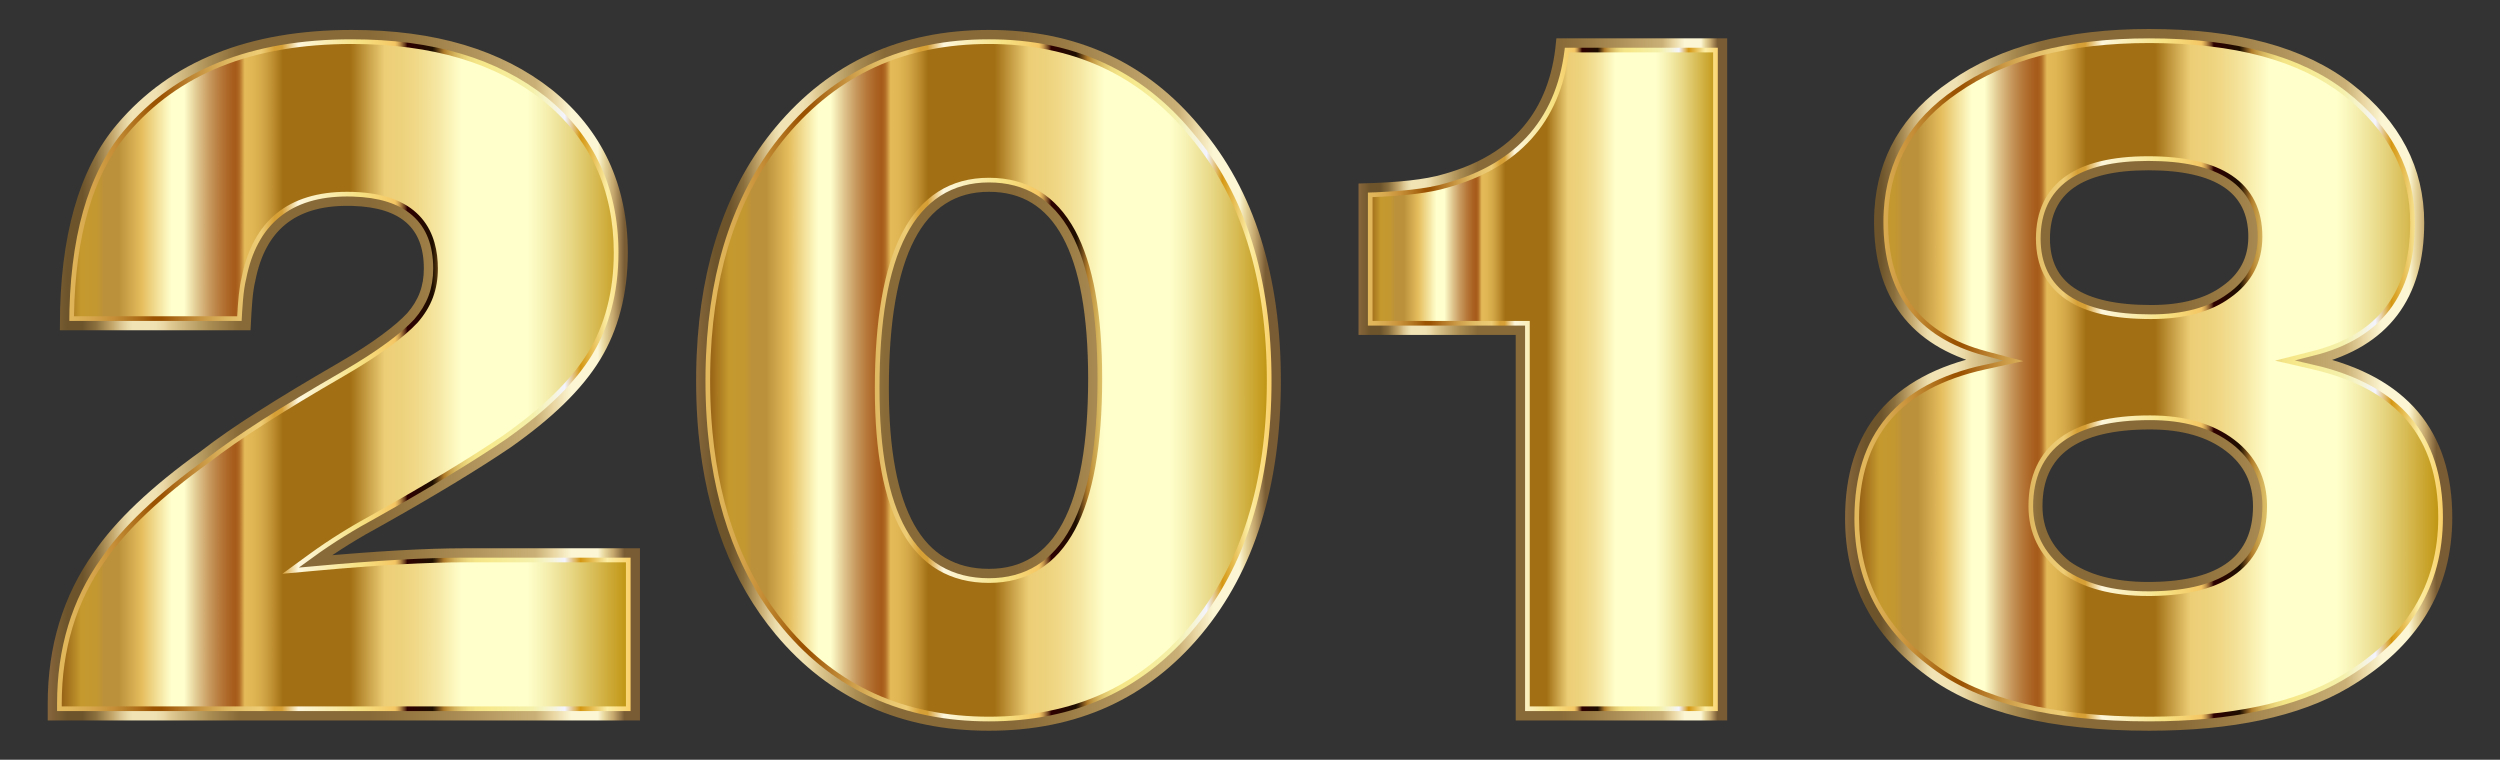
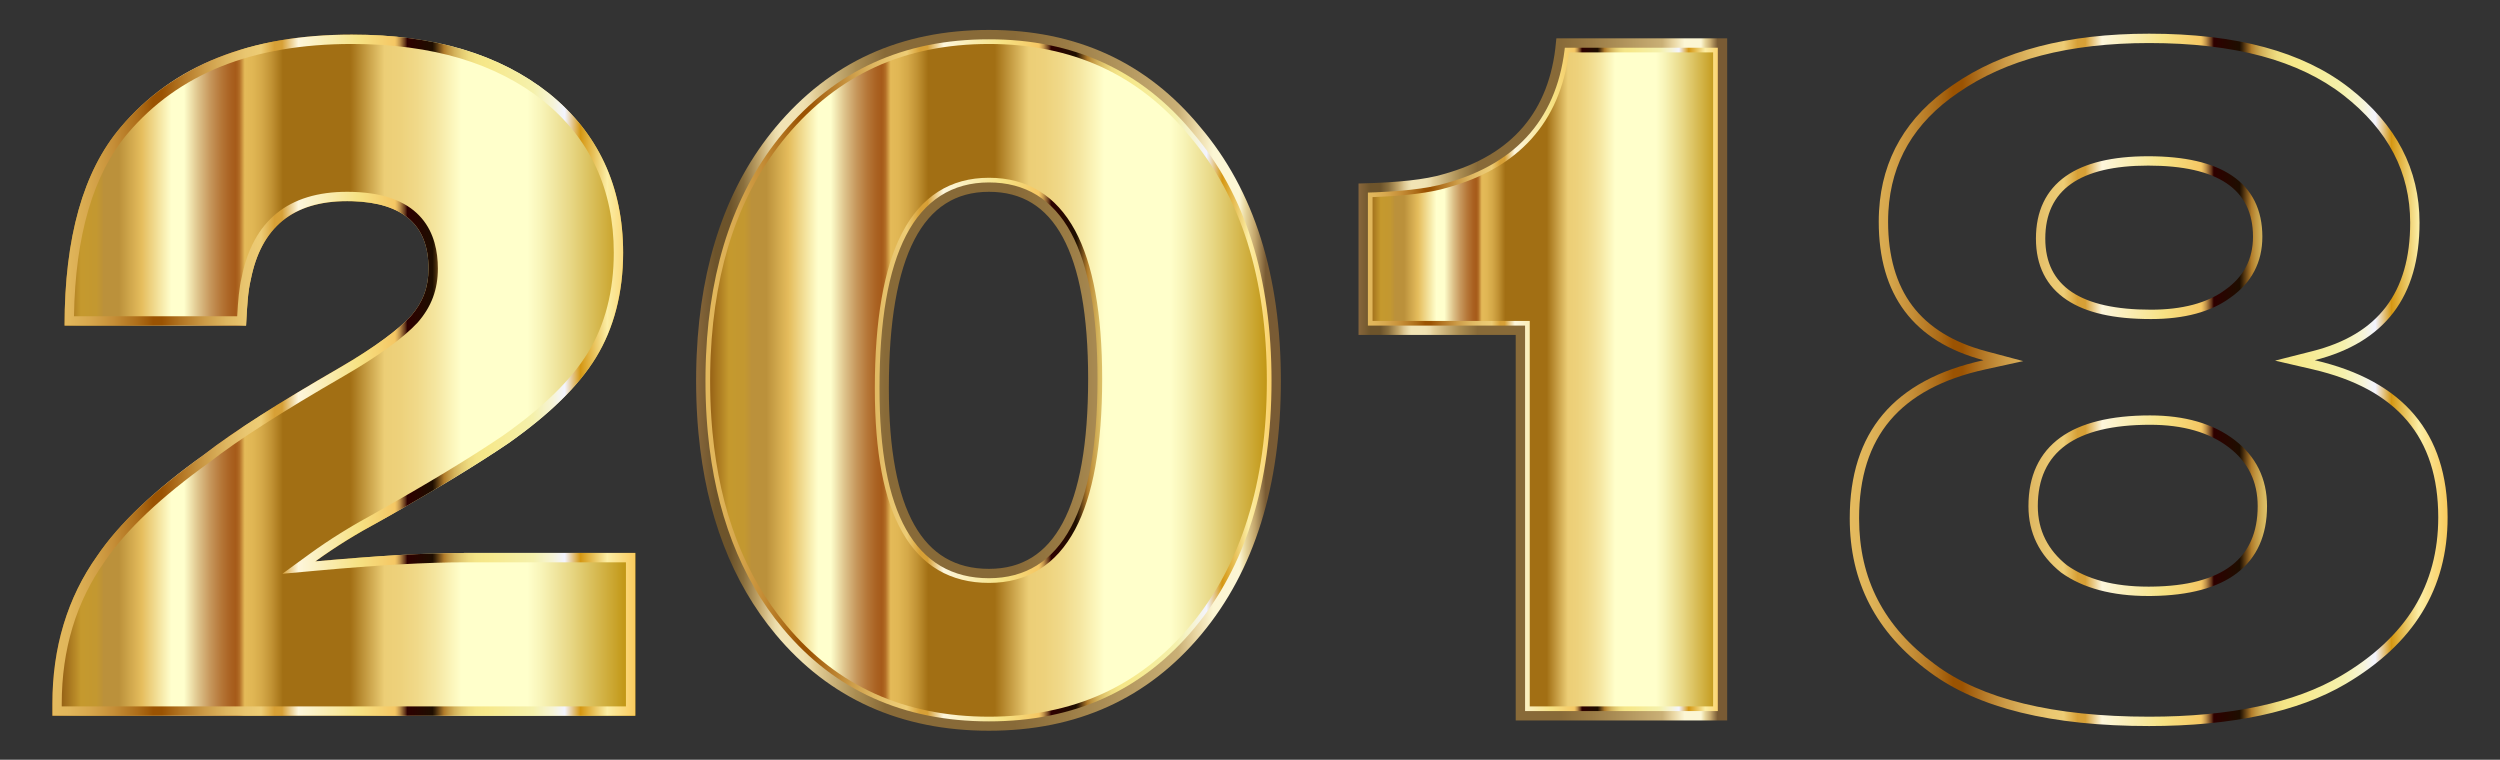
<svg xmlns="http://www.w3.org/2000/svg" version="1.1" id="Layer_1" shape-rendering="geometricPrecision" text-rendering="geometricPrecision" image-rendering="optimizeQuality" x="0px" y="0px" viewBox="0 0 2672 812" enable-background="new 0 0 2672 812" xml:space="preserve">
  <rect x="0" y="0" width="2672" height="812" fill="#333333" stroke="none" />
  <g>
    <g>
      <linearGradient id="SVGID_1_" gradientUnits="userSpaceOnUse" x1="56" y1="401" x2="679" y2="401">
        <stop offset="0" style="stop-color:#7F470A" />
        <stop offset="0.049" style="stop-color:#C5992E" />
        <stop offset="0.075" style="stop-color:#C39830" />
        <stop offset="0.085" style="stop-color:#BE9337" />
        <stop offset="0.088" style="stop-color:#BB913B" />
        <stop offset="0.114" style="stop-color:#BB913B" />
        <stop offset="0.153" style="stop-color:#E5BD5D" />
        <stop offset="0.204" style="stop-color:#FFFFCD" />
        <stop offset="0.226" style="stop-color:#FFFFCD" />
        <stop offset="0.227" style="stop-color:#FDFCC9" />
        <stop offset="0.25" style="stop-color:#DEC38B" />
        <stop offset="0.271" style="stop-color:#C6965B" />
        <stop offset="0.29" style="stop-color:#B57637" />
        <stop offset="0.305" style="stop-color:#AA6222" />
        <stop offset="0.314" style="stop-color:#A65B1A" />
        <stop offset="0.317" style="stop-color:#A9601D" />
        <stop offset="0.321" style="stop-color:#B36F27" />
        <stop offset="0.324" style="stop-color:#C38737" />
        <stop offset="0.328" style="stop-color:#D9A94D" />
        <stop offset="0.33" style="stop-color:#E4BA58" />
        <stop offset="0.344" style="stop-color:#E0B654" />
        <stop offset="0.36" style="stop-color:#D4A848" />
        <stop offset="0.376" style="stop-color:#C19234" />
        <stop offset="0.393" style="stop-color:#A67418" />
        <stop offset="0.395" style="stop-color:#A26F14" />
        <stop offset="0.511" style="stop-color:#A26F14" />
        <stop offset="0.57" style="stop-color:#ECCE76" />
        <stop offset="0.596" style="stop-color:#EDD17B" />
        <stop offset="0.626" style="stop-color:#F0D989" />
        <stop offset="0.658" style="stop-color:#F5E6A0" />
        <stop offset="0.692" style="stop-color:#FDF9C1" />
        <stop offset="0.701" style="stop-color:#FFFFCB" />
        <stop offset="0.815" style="stop-color:#FFFFCB" />
        <stop offset="0.839" style="stop-color:#F8F4B8" />
        <stop offset="0.888" style="stop-color:#E8D886" />
        <stop offset="0.956" style="stop-color:#CDAA37" />
        <stop offset="1" style="stop-color:#BA8B01" />
      </linearGradient>
      <path fill="url(#SVGID_1_)" d="M337,600c22-16,45-30,69-43c57-32,103-60,137-83c44-31,75-61,94-92s29-69,29-112    c0-71-27-128-79-170c-53-42-123-63-211-63c-109,0-191,33-247,99c-40,47-60,118-60,212h1h192h1c1-20,2-37,5-49c11-56,45-84,103-84    c1.752,0,3.474,0.024,5.173,0.068c0.235,0.006,0.466,0.017,0.7,0.024C430.953,216.685,458,240.651,458,287c0,20-6,36-19,51    c-13,14-38,33-76,55c-64,37-113,68-145,93c-53,38-91,74-114,108c-32,45-48,98-48,158v13h623V591H497C456,591,403,594,337,600z" />
      <linearGradient id="SVGID_2_" gradientUnits="userSpaceOnUse" x1="56" y1="401" x2="679" y2="401">
        <stop offset="0" style="stop-color:#E4BA5E" />
        <stop offset="0.03" style="stop-color:#E0B55A" />
        <stop offset="0.066" style="stop-color:#D6A64C" />
        <stop offset="0.105" style="stop-color:#C58E37" />
        <stop offset="0.147" style="stop-color:#AD6D19" />
        <stop offset="0.173" style="stop-color:#9B5302" />
        <stop offset="0.188" style="stop-color:#9B5302" />
        <stop offset="0.221" style="stop-color:#B37624" />
        <stop offset="0.261" style="stop-color:#CC9B47" />
        <stop offset="0.299" style="stop-color:#DEB660" />
        <stop offset="0.332" style="stop-color:#E9C670" />
        <stop offset="0.358" style="stop-color:#EDCC75" />
        <stop offset="0.381" style="stop-color:#D7A036" />
        <stop offset="0.394" style="stop-color:#D7A036" />
        <stop offset="0.422" style="stop-color:#FDF6DC" />
        <stop offset="0.524" style="stop-color:#F6E284" />
        <stop offset="0.587" style="stop-color:#F5C764" />
        <stop offset="0.589" style="stop-color:#EFC161" />
        <stop offset="0.592" style="stop-color:#DDAF58" />
        <stop offset="0.596" style="stop-color:#C0924A" />
        <stop offset="0.6" style="stop-color:#986A35" />
        <stop offset="0.605" style="stop-color:#65371C" />
        <stop offset="0.609" style="stop-color:#2E0000" />
        <stop offset="0.652" style="stop-color:#1E0E00" />
        <stop offset="0.656" style="stop-color:#362007" />
        <stop offset="0.664" style="stop-color:#744E19" />
        <stop offset="0.672" style="stop-color:#B17C2A" />
        <stop offset="0.679" style="stop-color:#C19540" />
        <stop offset="0.69" style="stop-color:#D4B35B" />
        <stop offset="0.702" style="stop-color:#E3CA70" />
        <stop offset="0.714" style="stop-color:#EEDB7F" />
        <stop offset="0.727" style="stop-color:#F4E587" />
        <stop offset="0.745" style="stop-color:#F6E88A" />
        <stop offset="0.825" style="stop-color:#F5F1AC" />
        <stop offset="0.858" style="stop-color:#F6F4D6" />
        <stop offset="0.879" style="stop-color:#F3F4FF" />
        <stop offset="0.906" style="stop-color:#D59712" />
        <stop offset="0.952" style="stop-color:#FCEEA5" />
        <stop offset="1" style="stop-color:#F9CA5D" />
      </linearGradient>
      <path fill="url(#SVGID_2_)" d="M376,47c42.782,0,81.73,5.158,115.761,15.331c33.654,10.06,63.594,25.36,88.987,45.474    C630.684,148.151,656,202.718,656,270c0,41.05-9.261,76.974-27.526,106.774c-17.971,29.32-47.791,58.434-91.157,88.997    c-34.854,23.572-80.658,51.319-136.147,82.472c-26.401,14.304-49.316,28.589-70.052,43.669l-29.328,21.33l36.115-3.283    C404.218,603.93,456.258,601,497,601h172v154H66v-3c0-57.933,15.527-109.142,46.15-152.205l0.068-0.095l0.066-0.097    c22.228-32.858,59.756-68.345,111.544-105.476l0.167-0.12l0.162-0.127c30.015-23.449,77.068-53.615,143.854-92.226    c36.117-20.91,63.199-40.568,78.318-56.85l0.117-0.126l0.112-0.13C461.186,327.669,468,309.382,468,287    c0-36.143-15.758-79.691-90.846-81.904l-0.227-0.008c-0.169-0.006-0.338-0.012-0.497-0.016C374.597,205.024,372.77,205,371,205    c-62.772,0-100.71,30.894-112.764,91.826c-2.638,10.693-3.798,24.517-4.726,41.174H79.079    c1.374-86.502,20.713-152.251,57.546-195.53c26.827-31.618,60.379-55.653,99.724-71.439C276.092,55.085,323.078,47,376,47 M376,37    c-109,0-191,33-247,99c-40,47-60,118-60,212h1h192h1c1-20,2-37,5-49c11-56,45-84,103-84c1.752,0,3.474,0.024,5.173,0.068    c0.235,0.006,0.466,0.017,0.7,0.024C430.953,216.686,458,240.651,458,287c0,20-6,36-19,51c-13,14-38,33-76,55    c-64,37-113,68-145,93c-53,38-91,74-114,108c-32,45-48,98-48,158v13h623V591H497c-41,0-94,3-160,9c22-16,45-30,69-43    c57-32,103-60,137-83c44-31,75-61,94-92s29-69,29-112c0-71-27-128-79-170C534,58,464,37,376,37L376,37z" />
      <linearGradient id="SVGID_3_" gradientUnits="userSpaceOnUse" x1="51" y1="401" x2="684" y2="401">
        <stop offset="0" style="stop-color:#88673C" />
        <stop offset="0.033" style="stop-color:#6D542B" />
        <stop offset="0.059" style="stop-color:#6D542B" />
        <stop offset="0.081" style="stop-color:#8A6F3D" />
        <stop offset="0.107" style="stop-color:#C0A367" />
        <stop offset="0.109" style="stop-color:#C3A76B" />
        <stop offset="0.124" style="stop-color:#DCC793" />
        <stop offset="0.136" style="stop-color:#EBDCAB" />
        <stop offset="0.143" style="stop-color:#F1E3B4" />
        <stop offset="0.169" style="stop-color:#F1E3B4" />
        <stop offset="0.183" style="stop-color:#EFE1B1" />
        <stop offset="0.195" style="stop-color:#EAD9A7" />
        <stop offset="0.205" style="stop-color:#E2CD96" />
        <stop offset="0.273" style="stop-color:#AA8D52" />
        <stop offset="0.323" style="stop-color:#886A38" />
        <stop offset="0.544" style="stop-color:#886A38" />
        <stop offset="0.635" style="stop-color:#9B7C45" />
        <stop offset="0.824" style="stop-color:#CAB076" />
        <stop offset="0.854" style="stop-color:#E9D6A2" />
        <stop offset="0.884" style="stop-color:#FCF6D4" />
        <stop offset="0.929" style="stop-color:#FCF6D4" />
        <stop offset="0.94" style="stop-color:#E7D59B" />
        <stop offset="0.955" style="stop-color:#C5A86E" />
        <stop offset="0.974" style="stop-color:#795B34" />
        <stop offset="1" style="stop-color:#795B34" />
      </linearGradient>
-       <path fill="none" stroke="url(#SVGID_3_)" stroke-width="10" stroke-miterlimit="10" d="M337,600c22-16,45-30,69-43    c57-32,103-60,137-83c44-31,75-61,94-92s29-69,29-112c0-71-27-128-79-170c-53-42-123-63-211-63c-109,0-191,33-247,99    c-40,47-60,118-60,212h1h192h1c1-20,2-37,5-49c11-56,45-84,103-84c1.752,0,3.474,0.024,5.173,0.068    c0.235,0.006,0.466,0.017,0.7,0.024C430.953,216.685,458,240.651,458,287c0,20-6,36-19,51c-13,14-38,33-76,55    c-64,37-113,68-145,93c-53,38-91,74-114,108c-32,45-48,98-48,158v13h623V591H497C456,591,403,594,337,600z" />
    </g>
    <g>
      <linearGradient id="SVGID_4_" gradientUnits="userSpaceOnUse" x1="749" y1="406.5" x2="1364" y2="406.5">
        <stop offset="0" style="stop-color:#7F470A" />
        <stop offset="0.049" style="stop-color:#C5992E" />
        <stop offset="0.075" style="stop-color:#C39830" />
        <stop offset="0.085" style="stop-color:#BE9337" />
        <stop offset="0.088" style="stop-color:#BB913B" />
        <stop offset="0.114" style="stop-color:#BB913B" />
        <stop offset="0.153" style="stop-color:#E5BD5D" />
        <stop offset="0.204" style="stop-color:#FFFFCD" />
        <stop offset="0.226" style="stop-color:#FFFFCD" />
        <stop offset="0.227" style="stop-color:#FDFCC9" />
        <stop offset="0.25" style="stop-color:#DEC38B" />
        <stop offset="0.271" style="stop-color:#C6965B" />
        <stop offset="0.29" style="stop-color:#B57637" />
        <stop offset="0.305" style="stop-color:#AA6222" />
        <stop offset="0.314" style="stop-color:#A65B1A" />
        <stop offset="0.317" style="stop-color:#A9601D" />
        <stop offset="0.321" style="stop-color:#B36F27" />
        <stop offset="0.324" style="stop-color:#C38737" />
        <stop offset="0.328" style="stop-color:#D9A94D" />
        <stop offset="0.33" style="stop-color:#E4BA58" />
        <stop offset="0.344" style="stop-color:#E0B654" />
        <stop offset="0.36" style="stop-color:#D4A848" />
        <stop offset="0.376" style="stop-color:#C19234" />
        <stop offset="0.393" style="stop-color:#A67418" />
        <stop offset="0.395" style="stop-color:#A26F14" />
        <stop offset="0.511" style="stop-color:#A26F14" />
        <stop offset="0.57" style="stop-color:#ECCE76" />
        <stop offset="0.596" style="stop-color:#EDD17B" />
        <stop offset="0.626" style="stop-color:#F0D989" />
        <stop offset="0.658" style="stop-color:#F5E6A0" />
        <stop offset="0.692" style="stop-color:#FDF9C1" />
        <stop offset="0.701" style="stop-color:#FFFFCB" />
        <stop offset="0.815" style="stop-color:#FFFFCB" />
        <stop offset="0.839" style="stop-color:#F8F4B8" />
        <stop offset="0.888" style="stop-color:#E8D886" />
        <stop offset="0.956" style="stop-color:#CDAA37" />
        <stop offset="1" style="stop-color:#BA8B01" />
      </linearGradient>
      <path fill="url(#SVGID_4_)" d="M1057,37c-93,0-167,34-224,102c-51.294,61.369-79.078,142.048-83.389,240.473    c-0.078,1.722-0.148,3.445-0.21,5.168c-0.039,1.108-0.077,2.217-0.11,3.33c-0.079,2.576-0.14,5.155-0.186,7.735    c-0.009,0.505-0.02,1.009-0.027,1.515c-0.05,3.257-0.078,6.517-0.078,9.779c0,3.321,0.028,6.642,0.079,9.963    c0.005,0.311,0.011,0.62,0.016,0.931c0.051,2.995,0.122,5.988,0.216,8.981c0.014,0.439,0.027,0.879,0.042,1.318    c0.095,2.831,0.21,5.661,0.345,8.49c0.025,0.52,0.047,1.042,0.073,1.561c0.135,2.682,0.291,5.362,0.463,8.04    c0.066,1.031,0.137,2.059,0.208,3.086c0.14,2.005,0.289,4.01,0.451,6.012c0.126,1.576,0.261,3.144,0.4,4.71    c0.09,1.004,0.184,2.006,0.279,3.009C759.631,548.659,786.76,619.678,833,675c56,67,131,101,224,101s167-34,223-101s84-157,84-268    s-28-201-85-268C1223,71,1149,37,1057,37z M1057,613c-75,0-112-66-112-198c0-143,37-215,112-215c74,0,111,68,111,205    C1168,544,1131,613,1057,613z" />
      <linearGradient id="SVGID_5_" gradientUnits="userSpaceOnUse" x1="749" y1="406.5" x2="1364" y2="406.5">
        <stop offset="0" style="stop-color:#E4BA5E" />
        <stop offset="0.03" style="stop-color:#E0B55A" />
        <stop offset="0.066" style="stop-color:#D6A64C" />
        <stop offset="0.105" style="stop-color:#C58E37" />
        <stop offset="0.147" style="stop-color:#AD6D19" />
        <stop offset="0.173" style="stop-color:#9B5302" />
        <stop offset="0.188" style="stop-color:#9B5302" />
        <stop offset="0.221" style="stop-color:#B37624" />
        <stop offset="0.261" style="stop-color:#CC9B47" />
        <stop offset="0.299" style="stop-color:#DEB660" />
        <stop offset="0.332" style="stop-color:#E9C670" />
        <stop offset="0.358" style="stop-color:#EDCC75" />
        <stop offset="0.381" style="stop-color:#D7A036" />
        <stop offset="0.394" style="stop-color:#D7A036" />
        <stop offset="0.422" style="stop-color:#FDF6DC" />
        <stop offset="0.524" style="stop-color:#F6E284" />
        <stop offset="0.587" style="stop-color:#F5C764" />
        <stop offset="0.589" style="stop-color:#EFC161" />
        <stop offset="0.592" style="stop-color:#DDAF58" />
        <stop offset="0.596" style="stop-color:#C0924A" />
        <stop offset="0.6" style="stop-color:#986A35" />
        <stop offset="0.605" style="stop-color:#65371C" />
        <stop offset="0.609" style="stop-color:#2E0000" />
        <stop offset="0.652" style="stop-color:#1E0E00" />
        <stop offset="0.656" style="stop-color:#362007" />
        <stop offset="0.664" style="stop-color:#744E19" />
        <stop offset="0.672" style="stop-color:#B17C2A" />
        <stop offset="0.679" style="stop-color:#C19540" />
        <stop offset="0.69" style="stop-color:#D4B35B" />
        <stop offset="0.702" style="stop-color:#E3CA70" />
        <stop offset="0.714" style="stop-color:#EEDB7F" />
        <stop offset="0.727" style="stop-color:#F4E587" />
        <stop offset="0.745" style="stop-color:#F6E88A" />
        <stop offset="0.825" style="stop-color:#F5F1AC" />
        <stop offset="0.858" style="stop-color:#F6F4D6" />
        <stop offset="0.879" style="stop-color:#F3F4FF" />
        <stop offset="0.906" style="stop-color:#D59712" />
        <stop offset="0.952" style="stop-color:#FCEEA5" />
        <stop offset="1" style="stop-color:#F9CA5D" />
      </linearGradient>
      <path fill="url(#SVGID_5_)" d="M1057,47c44.334,0,84.817,8.272,120.325,24.587c35.443,16.285,67.055,41.105,93.956,73.77    l0.051,0.062l0.052,0.061c27.39,32.195,48.234,70.56,61.955,114.03C1347.049,302.945,1354,352.567,1354,407    c0,108.737-27.479,196.748-81.673,261.587c-26.981,32.281-58.637,56.82-94.09,72.934C1142.503,757.764,1101.713,766,1057,766    c-44.804,0-85.77-8.239-121.76-24.489c-35.826-16.175-67.643-40.711-94.567-72.924c-22.266-26.64-40.222-57.52-53.368-91.781    c-13.172-34.329-21.845-72.901-25.778-114.652c-0.094-0.984-0.186-1.968-0.273-2.945c-0.136-1.538-0.269-3.078-0.393-4.632    c-0.159-1.967-0.305-3.935-0.442-5.9c-0.07-1.01-0.14-2.019-0.205-3.037c-0.175-2.726-0.328-5.384-0.455-7.899l-0.044-0.94    l-0.028-0.596c-0.133-2.79-0.247-5.599-0.339-8.349l-0.038-1.173l-0.004-0.123c-0.091-2.925-0.163-5.898-0.213-8.835l-0.007-0.413    l-0.009-0.504C759.026,413.454,759,410.153,759,407c0-3.118,0.026-6.356,0.076-9.628l0.016-0.882l0.011-0.605    c0.047-2.625,0.109-5.185,0.183-7.617c0.033-1.094,0.07-2.185,0.108-3.266c0.061-1.694,0.13-3.388,0.207-5.093    c2.106-48.095,10.025-92.27,23.535-131.298c13.473-38.919,32.831-73.64,57.527-103.188c27.454-32.752,59.412-57.591,94.988-73.827    C971.415,55.276,1012.243,47,1057,47 M1057,623c40.827,0,71.804-19.232,92.07-57.162C1168.267,529.909,1178,475.795,1178,405    c0-69.821-9.743-123.196-28.959-158.641C1128.767,208.962,1097.8,190,1057,190c-41.293,0-72.583,19.94-93,59.267    c-19.243,37.065-29,92.826-29,165.733c0,68.459,9.54,118.642,29.166,153.415C984.609,604.635,1015.842,623,1057,623 M1057,37    c-93,0-167,34-224,102c-51.294,61.369-79.078,142.048-83.389,240.473c-0.078,1.722-0.148,3.445-0.21,5.168    c-0.039,1.108-0.077,2.217-0.11,3.33c-0.079,2.576-0.14,5.155-0.186,7.735c-0.009,0.505-0.02,1.009-0.027,1.515    c-0.05,3.257-0.078,6.517-0.078,9.779c0,3.321,0.028,6.642,0.079,9.963c0.005,0.311,0.011,0.62,0.016,0.931    c0.051,2.994,0.123,5.988,0.216,8.981c0.014,0.44,0.027,0.879,0.042,1.318c0.095,2.831,0.21,5.661,0.345,8.49    c0.025,0.52,0.047,1.042,0.073,1.561c0.135,2.682,0.291,5.362,0.463,8.04c0.066,1.031,0.137,2.059,0.208,3.086    c0.14,2.005,0.289,4.01,0.451,6.012c0.126,1.576,0.261,3.144,0.4,4.71c0.09,1.004,0.184,2.006,0.279,3.009    C759.631,548.659,786.76,619.678,833,675c56,67,131,101,224,101s167-34,223-101s84-157,84-268s-28-201-85-268    C1223,71,1149,37,1057,37L1057,37z M1057,613c-75,0-112-66-112-198c0-143,37-215,112-215c74,0,111,68,111,205    C1168,544,1131,613,1057,613L1057,613z" />
      <linearGradient id="SVGID_6_" gradientUnits="userSpaceOnUse" x1="744" y1="406.5" x2="1369" y2="406.5">
        <stop offset="0" style="stop-color:#88673C" />
        <stop offset="0.033" style="stop-color:#6D542B" />
        <stop offset="0.059" style="stop-color:#6D542B" />
        <stop offset="0.081" style="stop-color:#8A6F3D" />
        <stop offset="0.107" style="stop-color:#C0A367" />
        <stop offset="0.109" style="stop-color:#C3A76B" />
        <stop offset="0.124" style="stop-color:#DCC793" />
        <stop offset="0.136" style="stop-color:#EBDCAB" />
        <stop offset="0.143" style="stop-color:#F1E3B4" />
        <stop offset="0.169" style="stop-color:#F1E3B4" />
        <stop offset="0.183" style="stop-color:#EFE1B1" />
        <stop offset="0.195" style="stop-color:#EAD9A7" />
        <stop offset="0.205" style="stop-color:#E2CD96" />
        <stop offset="0.273" style="stop-color:#AA8D52" />
        <stop offset="0.323" style="stop-color:#886A38" />
        <stop offset="0.544" style="stop-color:#886A38" />
        <stop offset="0.635" style="stop-color:#9B7C45" />
        <stop offset="0.824" style="stop-color:#CAB076" />
        <stop offset="0.854" style="stop-color:#E9D6A2" />
        <stop offset="0.884" style="stop-color:#FCF6D4" />
        <stop offset="0.929" style="stop-color:#FCF6D4" />
        <stop offset="0.94" style="stop-color:#E7D59B" />
        <stop offset="0.955" style="stop-color:#C5A86E" />
        <stop offset="0.974" style="stop-color:#795B34" />
        <stop offset="1" style="stop-color:#795B34" />
      </linearGradient>
      <path fill="none" stroke="url(#SVGID_6_)" stroke-width="10" stroke-miterlimit="10" d="M1057,37c-93,0-167,34-224,102    c-51.294,61.369-79.078,142.048-83.389,240.473c-0.078,1.722-0.148,3.445-0.21,5.168c-0.039,1.108-0.077,2.217-0.11,3.33    c-0.079,2.576-0.14,5.155-0.186,7.735c-0.009,0.505-0.02,1.009-0.027,1.515c-0.05,3.257-0.078,6.517-0.078,9.779    c0,3.321,0.028,6.642,0.079,9.963c0.005,0.311,0.011,0.62,0.016,0.931c0.051,2.995,0.122,5.988,0.216,8.981    c0.014,0.439,0.027,0.879,0.042,1.318c0.095,2.831,0.21,5.661,0.345,8.49c0.025,0.52,0.047,1.042,0.073,1.561    c0.135,2.682,0.291,5.362,0.463,8.04c0.066,1.031,0.137,2.059,0.208,3.086c0.14,2.005,0.289,4.01,0.451,6.012    c0.126,1.576,0.261,3.144,0.4,4.71c0.09,1.004,0.184,2.006,0.279,3.009C759.631,548.659,786.76,619.678,833,675    c56,67,131,101,224,101s167-34,223-101s84-157,84-268s-28-201-85-268C1223,71,1149,37,1057,37z M1057,613c-75,0-112-66-112-198    c0-143,37-215,112-215c74,0,111,68,111,205C1168,544,1131,613,1057,613z" />
    </g>
    <g>
      <linearGradient id="SVGID_7_" gradientUnits="userSpaceOnUse" x1="1457" y1="405.5" x2="1841" y2="405.5">
        <stop offset="0" style="stop-color:#7F470A" />
        <stop offset="0.049" style="stop-color:#C5992E" />
        <stop offset="0.075" style="stop-color:#C39830" />
        <stop offset="0.085" style="stop-color:#BE9337" />
        <stop offset="0.088" style="stop-color:#BB913B" />
        <stop offset="0.114" style="stop-color:#BB913B" />
        <stop offset="0.153" style="stop-color:#E5BD5D" />
        <stop offset="0.204" style="stop-color:#FFFFCD" />
        <stop offset="0.226" style="stop-color:#FFFFCD" />
        <stop offset="0.227" style="stop-color:#FDFCC9" />
        <stop offset="0.25" style="stop-color:#DEC38B" />
        <stop offset="0.271" style="stop-color:#C6965B" />
        <stop offset="0.29" style="stop-color:#B57637" />
        <stop offset="0.305" style="stop-color:#AA6222" />
        <stop offset="0.314" style="stop-color:#A65B1A" />
        <stop offset="0.317" style="stop-color:#A9601D" />
        <stop offset="0.321" style="stop-color:#B36F27" />
        <stop offset="0.324" style="stop-color:#C38737" />
        <stop offset="0.328" style="stop-color:#D9A94D" />
        <stop offset="0.33" style="stop-color:#E4BA58" />
        <stop offset="0.344" style="stop-color:#E0B654" />
        <stop offset="0.36" style="stop-color:#D4A848" />
        <stop offset="0.376" style="stop-color:#C19234" />
        <stop offset="0.393" style="stop-color:#A67418" />
        <stop offset="0.395" style="stop-color:#A26F14" />
        <stop offset="0.511" style="stop-color:#A26F14" />
        <stop offset="0.57" style="stop-color:#ECCE76" />
        <stop offset="0.596" style="stop-color:#EDD17B" />
        <stop offset="0.626" style="stop-color:#F0D989" />
        <stop offset="0.658" style="stop-color:#F5E6A0" />
        <stop offset="0.692" style="stop-color:#FDF9C1" />
        <stop offset="0.701" style="stop-color:#FFFFCB" />
        <stop offset="0.815" style="stop-color:#FFFFCB" />
        <stop offset="0.839" style="stop-color:#F8F4B8" />
        <stop offset="0.888" style="stop-color:#E8D886" />
        <stop offset="0.956" style="stop-color:#CDAA37" />
        <stop offset="1" style="stop-color:#BA8B01" />
      </linearGradient>
      <path fill="url(#SVGID_7_)" d="M1544,191c-20,6-50,9-87,10v152h168v412h216V46h-173C1661,121,1620,170,1544,191z" />
      <linearGradient id="SVGID_8_" gradientUnits="userSpaceOnUse" x1="1457" y1="405.5" x2="1841" y2="405.5">
        <stop offset="0" style="stop-color:#E4BA5E" />
        <stop offset="0.03" style="stop-color:#E0B55A" />
        <stop offset="0.066" style="stop-color:#D6A64C" />
        <stop offset="0.105" style="stop-color:#C58E37" />
        <stop offset="0.147" style="stop-color:#AD6D19" />
        <stop offset="0.173" style="stop-color:#9B5302" />
        <stop offset="0.188" style="stop-color:#9B5302" />
        <stop offset="0.221" style="stop-color:#B37624" />
        <stop offset="0.261" style="stop-color:#CC9B47" />
        <stop offset="0.299" style="stop-color:#DEB660" />
        <stop offset="0.332" style="stop-color:#E9C670" />
        <stop offset="0.358" style="stop-color:#EDCC75" />
        <stop offset="0.381" style="stop-color:#D7A036" />
        <stop offset="0.394" style="stop-color:#D7A036" />
        <stop offset="0.422" style="stop-color:#FDF6DC" />
        <stop offset="0.524" style="stop-color:#F6E284" />
        <stop offset="0.587" style="stop-color:#F5C764" />
        <stop offset="0.589" style="stop-color:#EFC161" />
        <stop offset="0.592" style="stop-color:#DDAF58" />
        <stop offset="0.596" style="stop-color:#C0924A" />
        <stop offset="0.6" style="stop-color:#986A35" />
        <stop offset="0.605" style="stop-color:#65371C" />
        <stop offset="0.609" style="stop-color:#2E0000" />
        <stop offset="0.652" style="stop-color:#1E0E00" />
        <stop offset="0.656" style="stop-color:#362007" />
        <stop offset="0.664" style="stop-color:#744E19" />
        <stop offset="0.672" style="stop-color:#B17C2A" />
        <stop offset="0.679" style="stop-color:#C19540" />
        <stop offset="0.69" style="stop-color:#D4B35B" />
        <stop offset="0.702" style="stop-color:#E3CA70" />
        <stop offset="0.714" style="stop-color:#EEDB7F" />
        <stop offset="0.727" style="stop-color:#F4E587" />
        <stop offset="0.745" style="stop-color:#F6E88A" />
        <stop offset="0.825" style="stop-color:#F5F1AC" />
        <stop offset="0.858" style="stop-color:#F6F4D6" />
        <stop offset="0.879" style="stop-color:#F3F4FF" />
        <stop offset="0.906" style="stop-color:#D59712" />
        <stop offset="0.952" style="stop-color:#FCEEA5" />
        <stop offset="1" style="stop-color:#F9CA5D" />
      </linearGradient>
      <path fill="url(#SVGID_8_)" d="M1831,56v699h-196V353v-10h-10h-158V210.681c35.509-1.353,61.671-4.66,79.767-10.071    c76.538-21.181,120.291-69.811,130.17-144.61H1831 M1841,46h-173c-7,75-48,124-124,145c-20,6-50,9-87,10v152h168v412h216V46    L1841,46z" />
      <linearGradient id="SVGID_9_" gradientUnits="userSpaceOnUse" x1="1452" y1="405.5" x2="1846" y2="405.5">
        <stop offset="0" style="stop-color:#88673C" />
        <stop offset="0.033" style="stop-color:#6D542B" />
        <stop offset="0.059" style="stop-color:#6D542B" />
        <stop offset="0.081" style="stop-color:#8A6F3D" />
        <stop offset="0.107" style="stop-color:#C0A367" />
        <stop offset="0.109" style="stop-color:#C3A76B" />
        <stop offset="0.124" style="stop-color:#DCC793" />
        <stop offset="0.136" style="stop-color:#EBDCAB" />
        <stop offset="0.143" style="stop-color:#F1E3B4" />
        <stop offset="0.169" style="stop-color:#F1E3B4" />
        <stop offset="0.183" style="stop-color:#EFE1B1" />
        <stop offset="0.195" style="stop-color:#EAD9A7" />
        <stop offset="0.205" style="stop-color:#E2CD96" />
        <stop offset="0.273" style="stop-color:#AA8D52" />
        <stop offset="0.323" style="stop-color:#886A38" />
        <stop offset="0.544" style="stop-color:#886A38" />
        <stop offset="0.635" style="stop-color:#9B7C45" />
        <stop offset="0.824" style="stop-color:#CAB076" />
        <stop offset="0.854" style="stop-color:#E9D6A2" />
        <stop offset="0.884" style="stop-color:#FCF6D4" />
        <stop offset="0.929" style="stop-color:#FCF6D4" />
        <stop offset="0.94" style="stop-color:#E7D59B" />
        <stop offset="0.955" style="stop-color:#C5A86E" />
        <stop offset="0.974" style="stop-color:#795B34" />
        <stop offset="1" style="stop-color:#795B34" />
      </linearGradient>
      <path fill="none" stroke="url(#SVGID_9_)" stroke-width="10" stroke-miterlimit="10" d="M1544,191c-20,6-50,9-87,10v152h168v412    h216V46h-173C1661,121,1620,170,1544,191z" />
    </g>
    <g>
      <linearGradient id="SVGID_10_" gradientUnits="userSpaceOnUse" x1="1977" y1="406" x2="2616" y2="406">
        <stop offset="0" style="stop-color:#7F470A" />
        <stop offset="0.049" style="stop-color:#C5992E" />
        <stop offset="0.075" style="stop-color:#C39830" />
        <stop offset="0.085" style="stop-color:#BE9337" />
        <stop offset="0.088" style="stop-color:#BB913B" />
        <stop offset="0.114" style="stop-color:#BB913B" />
        <stop offset="0.153" style="stop-color:#E5BD5D" />
        <stop offset="0.204" style="stop-color:#FFFFCD" />
        <stop offset="0.226" style="stop-color:#FFFFCD" />
        <stop offset="0.227" style="stop-color:#FDFCC9" />
        <stop offset="0.25" style="stop-color:#DEC38B" />
        <stop offset="0.271" style="stop-color:#C6965B" />
        <stop offset="0.29" style="stop-color:#B57637" />
        <stop offset="0.305" style="stop-color:#AA6222" />
        <stop offset="0.314" style="stop-color:#A65B1A" />
        <stop offset="0.317" style="stop-color:#A9601D" />
        <stop offset="0.321" style="stop-color:#B36F27" />
        <stop offset="0.324" style="stop-color:#C38737" />
        <stop offset="0.328" style="stop-color:#D9A94D" />
        <stop offset="0.33" style="stop-color:#E4BA58" />
        <stop offset="0.344" style="stop-color:#E0B654" />
        <stop offset="0.36" style="stop-color:#D4A848" />
        <stop offset="0.376" style="stop-color:#C19234" />
        <stop offset="0.393" style="stop-color:#A67418" />
        <stop offset="0.395" style="stop-color:#A26F14" />
        <stop offset="0.511" style="stop-color:#A26F14" />
        <stop offset="0.57" style="stop-color:#ECCE76" />
        <stop offset="0.596" style="stop-color:#EDD17B" />
        <stop offset="0.626" style="stop-color:#F0D989" />
        <stop offset="0.658" style="stop-color:#F5E6A0" />
        <stop offset="0.692" style="stop-color:#FDF9C1" />
        <stop offset="0.701" style="stop-color:#FFFFCB" />
        <stop offset="0.815" style="stop-color:#FFFFCB" />
        <stop offset="0.839" style="stop-color:#F8F4B8" />
        <stop offset="0.888" style="stop-color:#E8D886" />
        <stop offset="0.956" style="stop-color:#CDAA37" />
        <stop offset="1" style="stop-color:#BA8B01" />
      </linearGradient>
-       <path fill="url(#SVGID_10_)" d="M2474,385c75-19,112-68,112-147c0-57-25-105-75-144s-121-58-214-58c-87,0-157,18-210,55    c-49.517,33.634-75.459,78.619-78.656,134.132c-0.005,0.09-0.013,0.179-0.019,0.269c-0.091,1.617-0.155,3.247-0.207,4.882    c-0.01,0.306-0.029,0.607-0.037,0.914c-0.053,1.923-0.081,3.857-0.081,5.804c0,78,37,128,112,148c-96,21-143,77-143,169    c0,68,28,122,85,164c52,39,131,58,235,58c88,0,159-15,210-45c73-43,109-102,109-178C2616,463,2569,407,2474,385z M2178,541    c0-58,40-87,120-87c35,0,63,8,84,24s31,37,31,63c0,56.052-37.716,85.027-113.143,85.975c-0.13,0.002-0.26,0.004-0.39,0.005    c-1.147,0.013-2.302,0.02-3.467,0.02c-37,0-66-8-87-23C2189,588,2178,567,2178,541z M2186,255c0-52,37-78,110-78    c74,0,112,25,112,76c0,24-10,43-30,57c-19,14-46,21-79,21C2224,331,2186,306,2186,255z" />
      <linearGradient id="SVGID_11_" gradientUnits="userSpaceOnUse" x1="1977" y1="406" x2="2616" y2="406">
        <stop offset="0" style="stop-color:#E4BA5E" />
        <stop offset="0.03" style="stop-color:#E0B55A" />
        <stop offset="0.066" style="stop-color:#D6A64C" />
        <stop offset="0.105" style="stop-color:#C58E37" />
        <stop offset="0.147" style="stop-color:#AD6D19" />
        <stop offset="0.173" style="stop-color:#9B5302" />
        <stop offset="0.188" style="stop-color:#9B5302" />
        <stop offset="0.221" style="stop-color:#B37624" />
        <stop offset="0.261" style="stop-color:#CC9B47" />
        <stop offset="0.299" style="stop-color:#DEB660" />
        <stop offset="0.332" style="stop-color:#E9C670" />
        <stop offset="0.358" style="stop-color:#EDCC75" />
        <stop offset="0.381" style="stop-color:#D7A036" />
        <stop offset="0.394" style="stop-color:#D7A036" />
        <stop offset="0.422" style="stop-color:#FDF6DC" />
        <stop offset="0.524" style="stop-color:#F6E284" />
        <stop offset="0.587" style="stop-color:#F5C764" />
        <stop offset="0.589" style="stop-color:#EFC161" />
        <stop offset="0.592" style="stop-color:#DDAF58" />
        <stop offset="0.596" style="stop-color:#C0924A" />
        <stop offset="0.6" style="stop-color:#986A35" />
        <stop offset="0.605" style="stop-color:#65371C" />
        <stop offset="0.609" style="stop-color:#2E0000" />
        <stop offset="0.652" style="stop-color:#1E0E00" />
        <stop offset="0.656" style="stop-color:#362007" />
        <stop offset="0.664" style="stop-color:#744E19" />
        <stop offset="0.672" style="stop-color:#B17C2A" />
        <stop offset="0.679" style="stop-color:#C19540" />
        <stop offset="0.69" style="stop-color:#D4B35B" />
        <stop offset="0.702" style="stop-color:#E3CA70" />
        <stop offset="0.714" style="stop-color:#EEDB7F" />
        <stop offset="0.727" style="stop-color:#F4E587" />
        <stop offset="0.745" style="stop-color:#F6E88A" />
        <stop offset="0.825" style="stop-color:#F5F1AC" />
        <stop offset="0.858" style="stop-color:#F6F4D6" />
        <stop offset="0.879" style="stop-color:#F3F4FF" />
        <stop offset="0.906" style="stop-color:#D59712" />
        <stop offset="0.952" style="stop-color:#FCEEA5" />
        <stop offset="1" style="stop-color:#F9CA5D" />
      </linearGradient>
      <path fill="url(#SVGID_11_)" d="M2297,46c45.514,0,86.062,4.72,120.517,14.029c34.183,9.235,63.566,23.318,87.333,41.856    c23.746,18.522,41.756,39.376,53.531,61.984C2570.072,186.316,2576,211.258,2576,238c0,74.587-34.168,119.5-104.456,137.306    l-39.986,10.13l40.186,9.306C2562.084,415.663,2606,467.43,2606,553c0,35.98-8.632,68.332-25.655,96.156    c-17.159,28.046-43.543,52.684-78.415,73.225C2452.726,751.324,2383.777,766,2297,766c-102.408,0-179.455-18.841-229-56    l-0.034-0.025l-0.034-0.025C2013.473,669.822,1987,618.81,1987,554c0-21.887,2.816-41.814,8.371-59.227    c5.481-17.184,13.815-32.474,24.77-45.447c11.006-13.034,25.055-24.202,41.757-33.194c16.994-9.15,37.262-16.338,60.24-21.364    l40.272-8.81l-39.832-10.622c-34.98-9.328-61.463-25.68-78.711-48.601C2026.702,303.93,2018,273.738,2018,237    c0-1.806,0.026-3.666,0.077-5.524c0.003-0.104,0.008-0.207,0.013-0.31c0.009-0.185,0.017-0.37,0.023-0.564    c0.058-1.808,0.12-3.282,0.196-4.629l-0.002,0.035l0.02-0.302c1.505-26.141,8.44-49.962,20.61-70.803    c12.311-21.082,30.372-39.799,53.681-55.632l0.053-0.036l0.052-0.037c25.307-17.667,55.267-31.091,89.049-39.898    C2215.627,50.475,2254.395,46,2297,46 M2299,341c35.633,0,64.176-7.698,84.835-22.878C2406.505,302.212,2418,280.303,2418,253    c0-28.815-10.99-50.826-32.665-65.42C2365.054,173.924,2334.997,167,2296,167c-38.481,0-68.139,7.179-88.151,21.336    C2186.716,203.288,2176,225.717,2176,255c0,28.856,11.041,50.873,32.815,65.437C2229.502,334.274,2259.002,341,2299,341 M2296,637    c1.202,0,2.395-0.008,3.575-0.021l0.241-0.003l0.167-0.002c39.679-0.499,70.225-8.697,90.792-24.368    C2412.158,596.312,2423,572.221,2423,541c0-29.418-11.755-53.29-34.939-70.954C2365.377,452.763,2335.076,444,2298,444    c-41.965,0-74.221,7.958-95.87,23.654C2179.483,484.073,2168,508.75,2168,541c0,28.537,11.693,52.36,34.753,70.809l0.213,0.17    l0.222,0.158C2226.284,628.635,2257.511,637,2296,637 M2297,36c-87,0-157,18-210,55c-49.517,33.634-75.459,78.619-78.656,134.132    c-0.005,0.09-0.013,0.179-0.019,0.269c-0.091,1.617-0.155,3.247-0.207,4.882c-0.01,0.306-0.029,0.607-0.037,0.914    c-0.053,1.923-0.081,3.857-0.081,5.804c0,78,37,128,112,148c-96,21-143,77-143,169c0,68,28,122,85,164c52,39,131,58,235,58    c88,0,159-15,210-45c73-43,109-102,109-178c0-90-47-146-142-168c75-19,112-68,112-147c0-57-25-105-75-144S2390,36,2297,36L2297,36    z M2299,331c-75,0-113-25-113-76c0-52,37-78,110-78c74,0,112,25,112,76c0,24-10,43-30,57C2359,324,2332,331,2299,331L2299,331z     M2296,627c-37,0-66-8-87-23c-20-16-31-37-31-63c0-58,40-87,120-87c35,0,63,8,84,24s31,37,31,63    c0,56.052-37.716,85.027-113.143,85.975c-0.13,0.002-0.26,0.003-0.39,0.005C2298.319,626.993,2297.165,627,2296,627L2296,627z" />
      <linearGradient id="SVGID_12_" gradientUnits="userSpaceOnUse" x1="1972" y1="406" x2="2621" y2="406">
        <stop offset="0" style="stop-color:#88673C" />
        <stop offset="0.033" style="stop-color:#6D542B" />
        <stop offset="0.059" style="stop-color:#6D542B" />
        <stop offset="0.081" style="stop-color:#8A6F3D" />
        <stop offset="0.107" style="stop-color:#C0A367" />
        <stop offset="0.109" style="stop-color:#C3A76B" />
        <stop offset="0.124" style="stop-color:#DCC793" />
        <stop offset="0.136" style="stop-color:#EBDCAB" />
        <stop offset="0.143" style="stop-color:#F1E3B4" />
        <stop offset="0.169" style="stop-color:#F1E3B4" />
        <stop offset="0.183" style="stop-color:#EFE1B1" />
        <stop offset="0.195" style="stop-color:#EAD9A7" />
        <stop offset="0.205" style="stop-color:#E2CD96" />
        <stop offset="0.273" style="stop-color:#AA8D52" />
        <stop offset="0.323" style="stop-color:#886A38" />
        <stop offset="0.544" style="stop-color:#886A38" />
        <stop offset="0.635" style="stop-color:#9B7C45" />
        <stop offset="0.824" style="stop-color:#CAB076" />
        <stop offset="0.854" style="stop-color:#E9D6A2" />
        <stop offset="0.884" style="stop-color:#FCF6D4" />
        <stop offset="0.929" style="stop-color:#FCF6D4" />
        <stop offset="0.94" style="stop-color:#E7D59B" />
        <stop offset="0.955" style="stop-color:#C5A86E" />
        <stop offset="0.974" style="stop-color:#795B34" />
        <stop offset="1" style="stop-color:#795B34" />
      </linearGradient>
-       <path fill="none" stroke="url(#SVGID_12_)" stroke-width="10" stroke-miterlimit="10" d="M2474,385c75-19,112-68,112-147    c0-57-25-105-75-144s-121-58-214-58c-87,0-157,18-210,55c-49.517,33.634-75.459,78.619-78.656,134.132    c-0.005,0.09-0.013,0.179-0.019,0.269c-0.091,1.617-0.155,3.247-0.207,4.882c-0.01,0.306-0.029,0.607-0.037,0.914    c-0.053,1.923-0.081,3.857-0.081,5.804c0,78,37,128,112,148c-96,21-143,77-143,169c0,68,28,122,85,164c52,39,131,58,235,58    c88,0,159-15,210-45c73-43,109-102,109-178C2616,463,2569,407,2474,385z M2178,541c0-58,40-87,120-87c35,0,63,8,84,24s31,37,31,63    c0,56.052-37.716,85.027-113.143,85.975c-0.13,0.002-0.26,0.004-0.39,0.005c-1.147,0.013-2.302,0.02-3.467,0.02c-37,0-66-8-87-23    C2189,588,2178,567,2178,541z M2186,255c0-52,37-78,110-78c74,0,112,25,112,76c0,24-10,43-30,57c-19,14-46,21-79,21    C2224,331,2186,306,2186,255z" />
    </g>
  </g>
</svg>